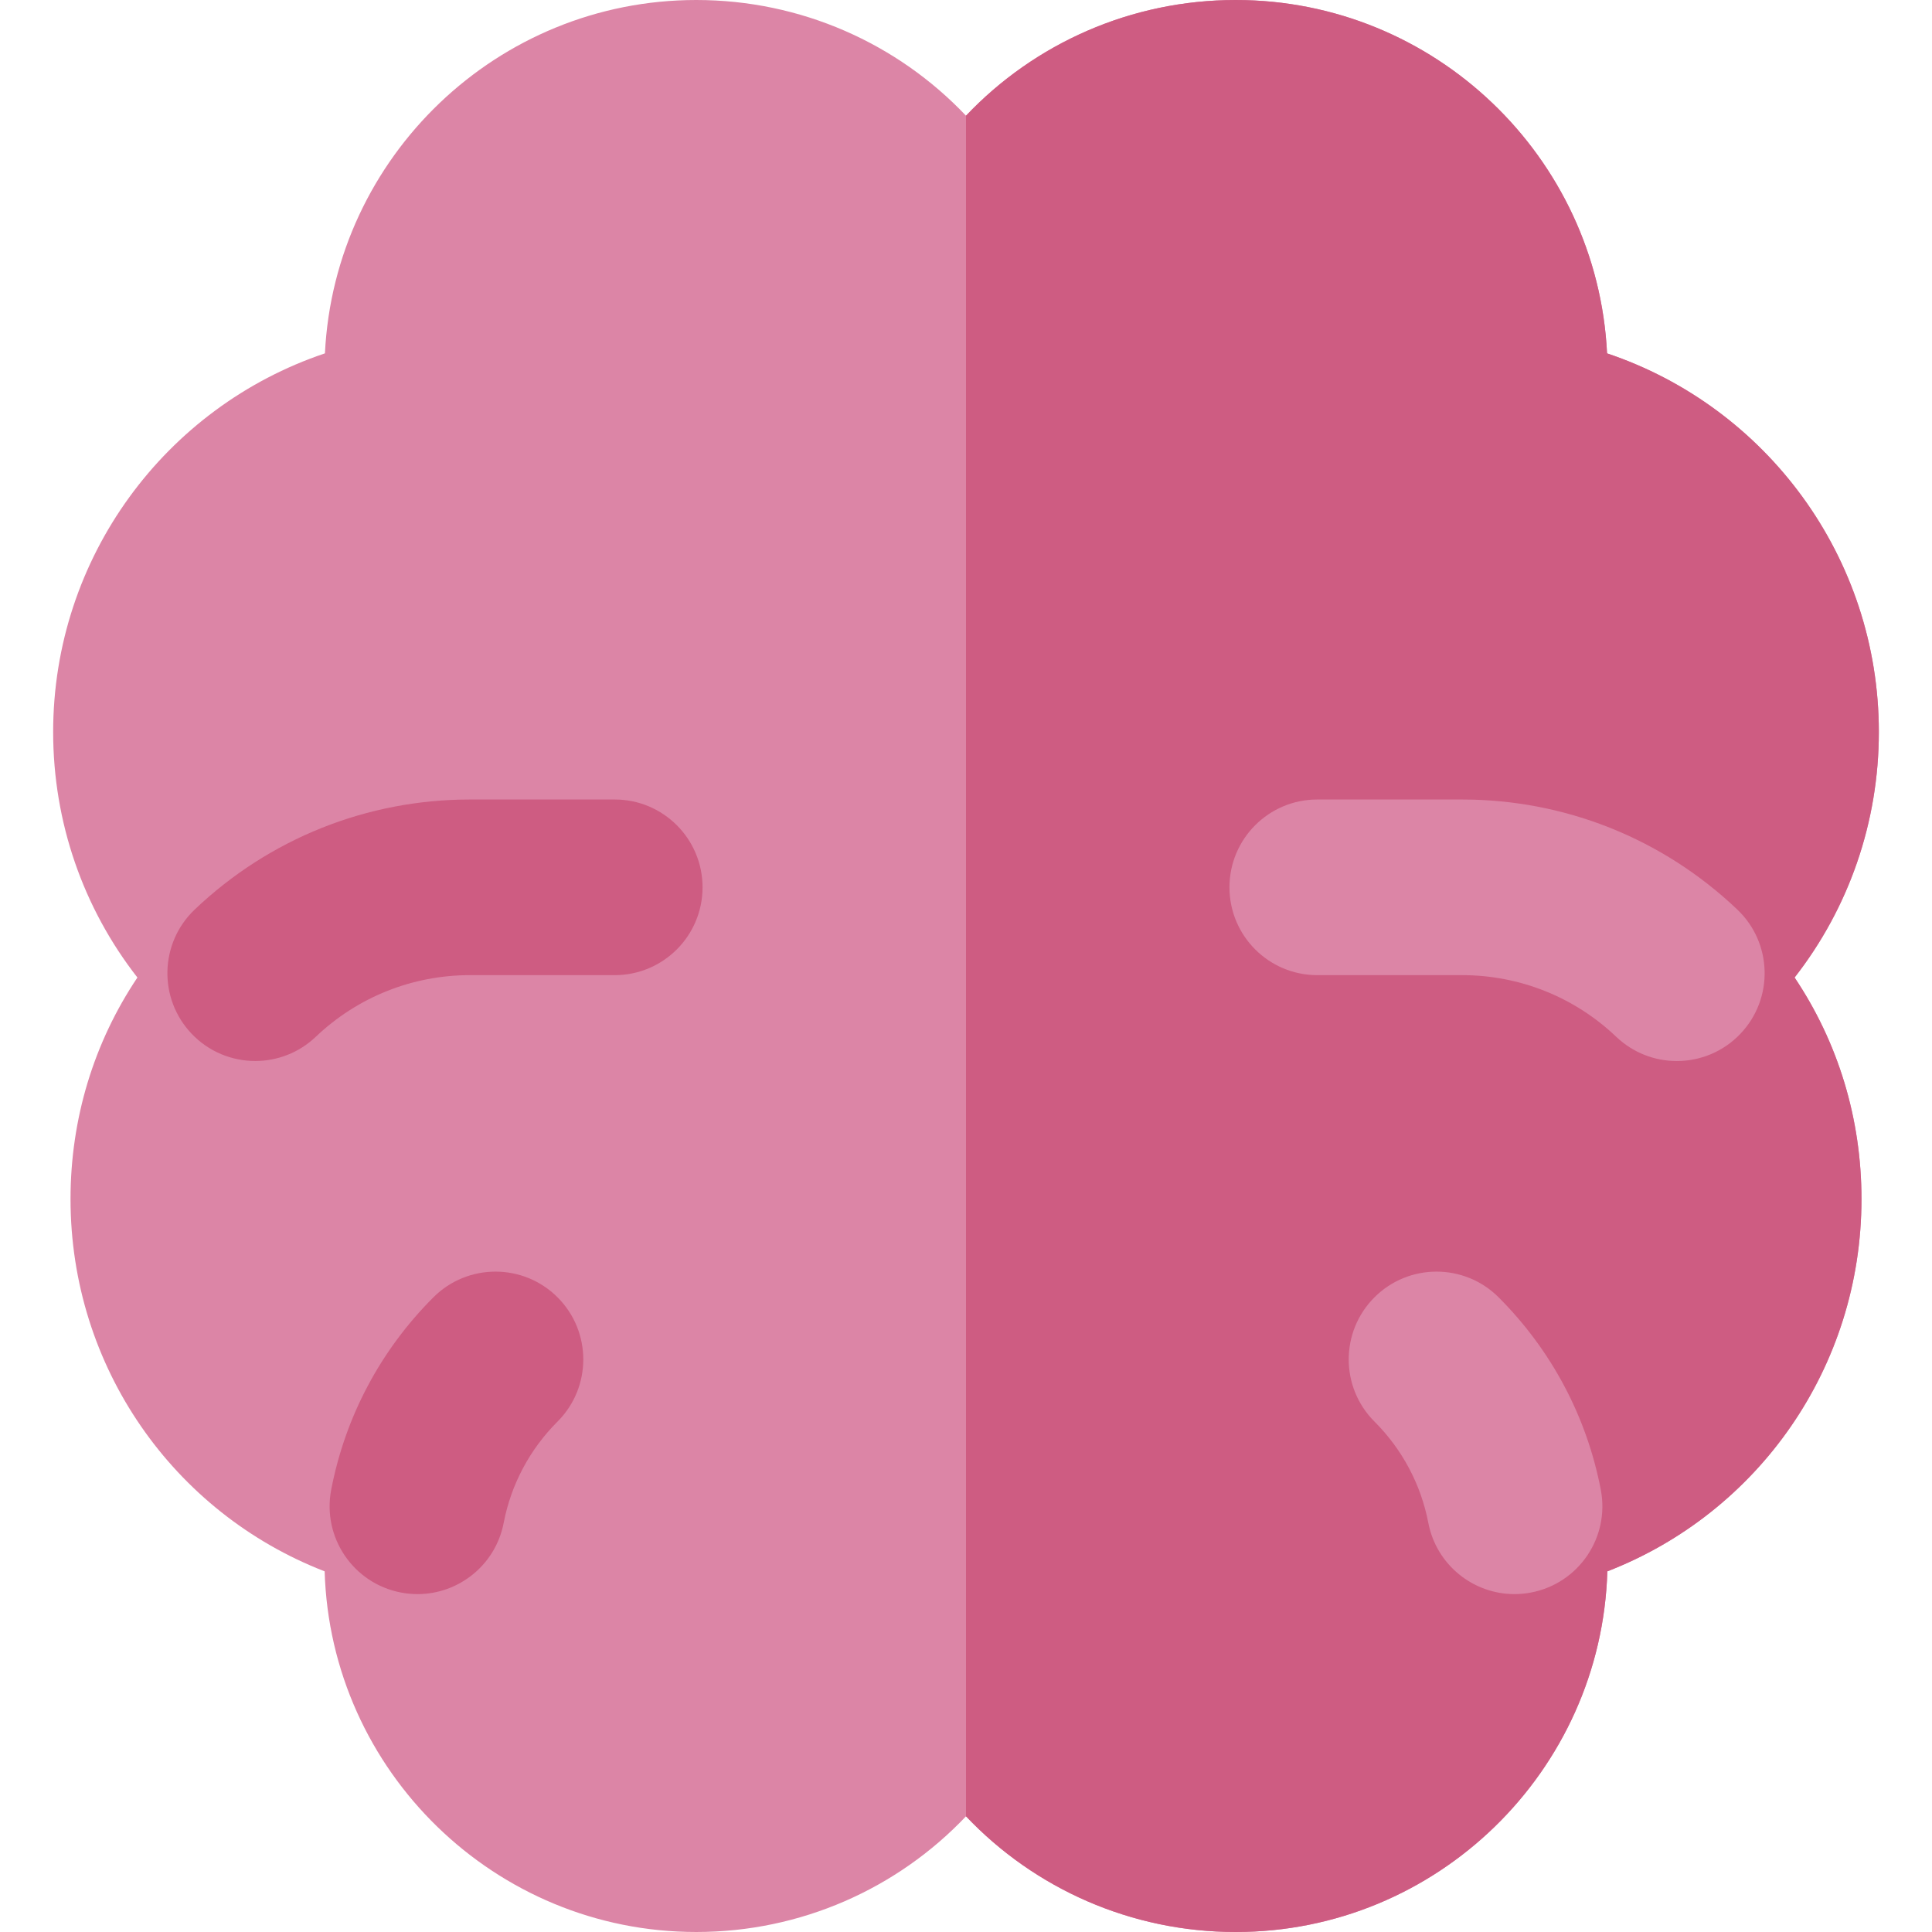
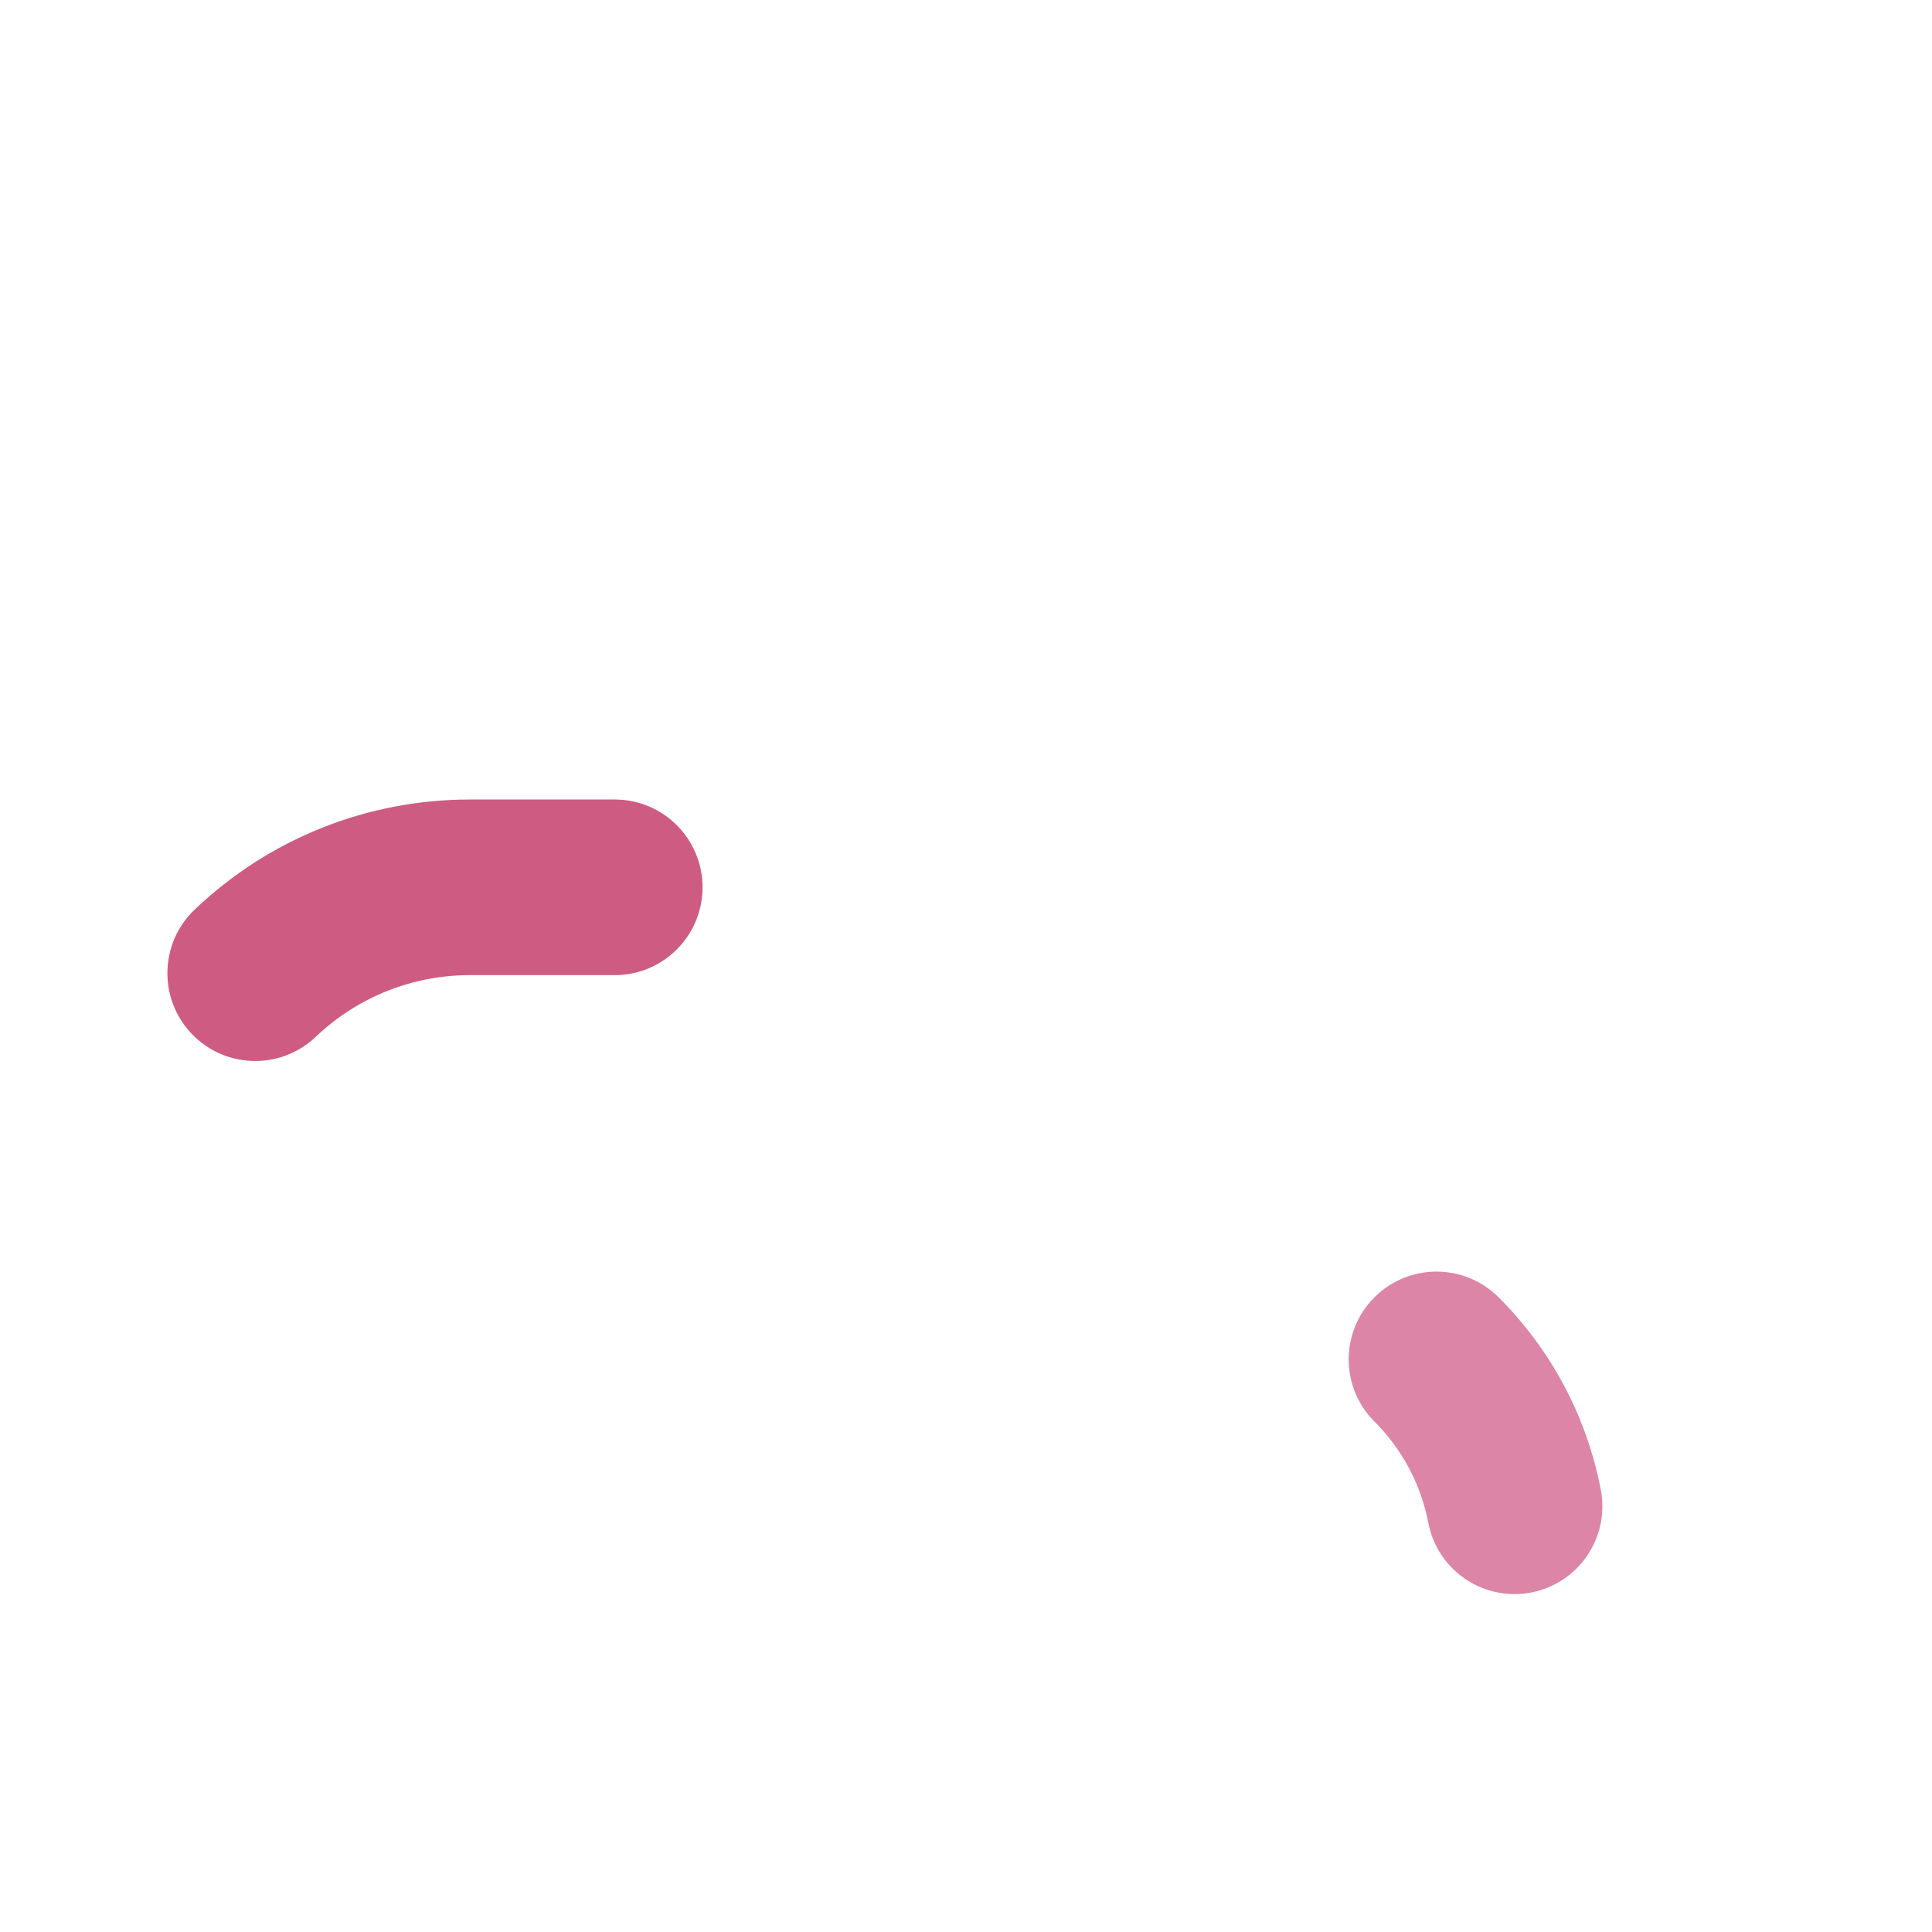
<svg xmlns="http://www.w3.org/2000/svg" height="800px" width="800px" version="1.1" id="Layer_1" viewBox="0 0 512 512" xml:space="preserve">
-   <path style="fill:#DC85A6;" d="M497.914,193.995c0-46.262-29.749-86.153-72.026-100.349C423.337,41.578,380.174,0,327.483,0  C299.765,0,274.178,11.494,256,30.663h-0.002C237.821,11.495,212.233,0,184.517,0c-52.693,0-95.856,41.574-98.406,93.645  c-42.273,14.199-72.024,54.09-72.024,100.35c0,23.884,7.952,46.645,22.328,65.06c-11.54,17.213-17.725,37.426-17.725,58.706  c0,44.49,27.311,83.143,67.345,98.662c1.564,52.97,45.14,95.576,98.482,95.576c27.715,0,53.302-11.494,71.481-30.658l0.002-0.003  C274.178,500.506,299.765,512,327.483,512c53.341,0,96.919-42.606,98.481-95.578c40.035-15.52,67.347-54.173,67.347-98.662  c0-21.282-6.183-41.494-17.725-58.706C489.962,240.64,497.914,217.878,497.914,193.995z" />
-   <path style="fill:#CE5C82;" d="M497.914,193.995c0-46.262-29.749-86.153-72.026-100.349C423.337,41.578,380.174,0,327.483,0  C299.765,0,274.178,11.494,256,30.663h-0.002v450.679l0.002-0.003C274.178,500.506,299.765,512,327.483,512  c53.341,0,96.919-42.606,98.481-95.578c40.035-15.52,67.347-54.173,67.347-98.662c0-21.282-6.183-41.494-17.725-58.706  C489.962,240.64,497.914,217.878,497.914,193.995z" />
-   <path style="fill:#DC85A6;" d="M460.42,241.057c-19.766-18.818-45.691-29.181-72.991-29.181h-38.336  c-12.854,0-23.273,10.42-23.273,23.273c0,12.851,10.418,23.273,23.273,23.273h38.336c15.299,0,29.825,5.804,40.9,16.347  c4.506,4.29,10.279,6.417,16.043,6.417c6.149,0,12.288-2.422,16.86-7.227C470.094,264.648,469.731,249.918,460.42,241.057z" />
  <g>
    <path style="fill:#CE5C82;" d="M162.911,211.876h-38.336c-27.294,0-53.212,10.358-72.98,29.165   c-9.312,8.861-9.678,23.591-0.819,32.903c4.575,4.81,10.713,7.23,16.865,7.23c5.762,0,11.536-2.127,16.038-6.412   c11.076-10.536,25.6-16.341,40.896-16.341h38.336c12.851,0,23.273-10.422,23.273-23.273   C186.183,222.296,175.762,211.876,162.911,211.876z" />
-     <path style="fill:#CE5C82;" d="M114.849,343.808c-13.985,13.987-23.347,31.609-27.075,50.969   c-2.43,12.622,5.832,24.824,18.454,27.254c1.486,0.285,2.966,0.424,4.426,0.424c10.934,0,20.685-7.742,22.827-18.877   c1.964-10.189,6.9-19.476,14.282-26.857c9.087-9.089,9.087-23.824,0-32.914C138.674,334.719,123.938,334.719,114.849,343.808z" />
  </g>
  <path style="fill:#DC85A6;" d="M397.151,343.806c-9.089-9.087-23.824-9.086-32.912,0.003c-9.087,9.089-9.087,23.823,0.002,32.914  c7.381,7.377,12.316,16.665,14.28,26.854c2.144,11.137,11.894,18.876,22.827,18.876c1.457,0,2.94-0.138,4.426-0.424  c12.622-2.43,20.883-14.632,18.452-27.251C420.495,375.412,411.134,357.79,397.151,343.806z" />
</svg>